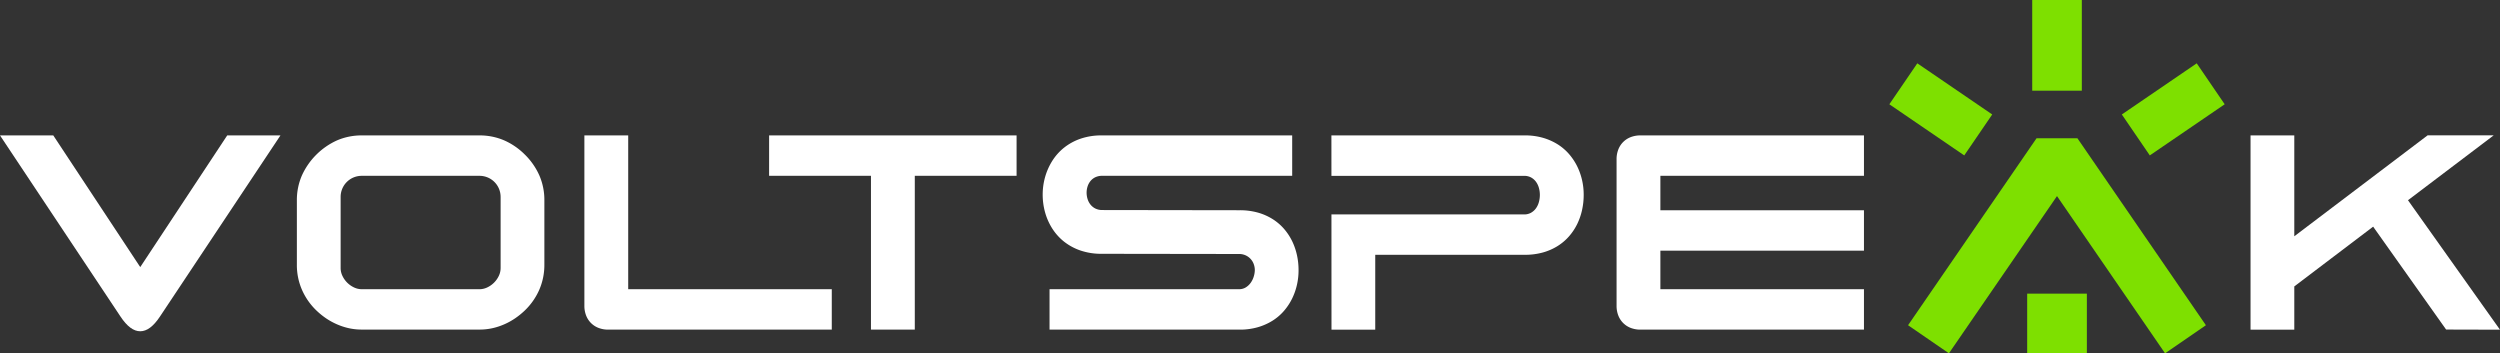
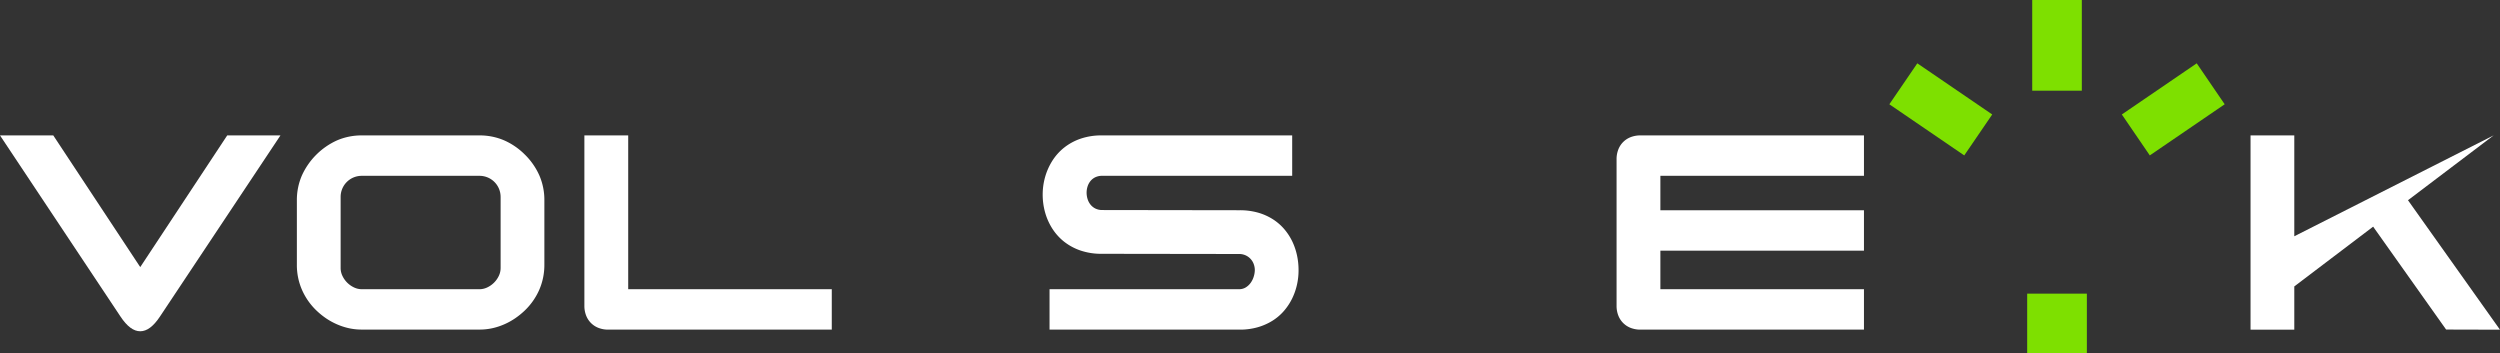
<svg xmlns="http://www.w3.org/2000/svg" id="Group_32" data-name="Group 32" width="363.186" height="51.328" viewBox="0 0 363.186 51.328">
  <rect x="0" y="0" width="363.186" height="51.328" fill="#333333" stroke="none" />
  <defs>
    <clipPath id="clip-path">
      <rect id="Rectangle_10" data-name="Rectangle 10" width="363.186" height="51.328" fill="none" />
    </clipPath>
  </defs>
  <g id="Group_3" data-name="Group 3" clip-path="url(#clip-path)">
    <path id="Path_2" data-name="Path 2" d="M20.374,52.2,7.739,33.068H0L17.5,59.376c.956,1.443,1.9,2.145,2.872,2.145s1.917-.7,2.871-2.145l17.5-26.308H33.009Z" transform="translate(0 -13.397)" fill="#fff" />
    <path id="Path_3" data-name="Path 3" d="M105.644,35.878a9.834,9.834,0,0,0-3.016-2.084,8.953,8.953,0,0,0-3.606-.725H81.935a8.951,8.951,0,0,0-3.606.725,10.219,10.219,0,0,0-5.1,5.1A8.941,8.941,0,0,0,72.5,42.5v9.352a9.016,9.016,0,0,0,.741,3.646,9.361,9.361,0,0,0,2.073,2.98,10.934,10.934,0,0,0,1.39,1.137A9.824,9.824,0,0,0,78.3,60.5a9.338,9.338,0,0,0,1.752.576,8.651,8.651,0,0,0,1.885.2H99.022a8.646,8.646,0,0,0,1.885-.2,9.339,9.339,0,0,0,1.752-.576,9.8,9.8,0,0,0,1.593-.89,10.915,10.915,0,0,0,1.39-1.136,9.38,9.38,0,0,0,2.073-2.98,9.024,9.024,0,0,0,.741-3.646V42.5a8.94,8.94,0,0,0-.726-3.611,9.871,9.871,0,0,0-2.084-3.011m-3.546,6.14V52.336a2.636,2.636,0,0,1-.258,1.13,3.506,3.506,0,0,1-1.688,1.688,2.632,2.632,0,0,1-1.13.258H81.935a2.637,2.637,0,0,1-1.131-.258,3.508,3.508,0,0,1-1.688-1.688,2.628,2.628,0,0,1-.258-1.13V42.017a3.058,3.058,0,0,1,3.076-3.077H99.022a3.058,3.058,0,0,1,3.076,3.077" transform="translate(-29.373 -13.397)" fill="#fff" />
    <path id="Path_4" data-name="Path 4" d="M149.08,33.068h-6.366V57.82a3.836,3.836,0,0,0,.247,1.4,3.126,3.126,0,0,0,1.816,1.816,3.833,3.833,0,0,0,1.4.247h32.477V55.412H149.08Z" transform="translate(-57.818 -13.397)" fill="#fff" />
-     <path id="Path_5" data-name="Path 5" d="M187.824,38.941h14.8V61.284h6.366V38.941h14.787V33.068h-35.95Z" transform="translate(-76.094 -13.397)" fill="#fff" />
    <path id="Path_6" data-name="Path 6" d="M290.873,48.422a8.191,8.191,0,0,0-1.182-1.786,7.486,7.486,0,0,0-1.669-1.423,8.238,8.238,0,0,0-2.144-.938,9.672,9.672,0,0,0-2.621-.336l-19.947-.03a2.235,2.235,0,0,1-.993-.206,2.119,2.119,0,0,1-.711-.554,2.424,2.424,0,0,1-.435-.8,3.079,3.079,0,0,1-.153-.932,2.974,2.974,0,0,1,.139-.928,2.412,2.412,0,0,1,.426-.795,2.055,2.055,0,0,1,.708-.551,2.329,2.329,0,0,1,1.02-.206h27.573V33.068H263.2a9.265,9.265,0,0,0-3.068.481,8.054,8.054,0,0,0-2.4,1.311,7.756,7.756,0,0,0-1.718,1.934,9,9,0,0,0-1.03,2.337,9.4,9.4,0,0,0-.347,2.537,9.664,9.664,0,0,0,.336,2.534,8.735,8.735,0,0,0,1.021,2.339,7.757,7.757,0,0,0,1.718,1.935,8.036,8.036,0,0,0,2.407,1.311,9.338,9.338,0,0,0,3.081.481l19.948.029a2.224,2.224,0,0,1,2.161,1.5,2.493,2.493,0,0,1,.146.815,3.365,3.365,0,0,1-.15.946,3.111,3.111,0,0,1-.446.918,2.478,2.478,0,0,1-.727.679,1.846,1.846,0,0,1-.983.256H255.634v5.873h27.623a9.4,9.4,0,0,0,2.619-.347,8.453,8.453,0,0,0,2.152-.952,7.4,7.4,0,0,0,1.675-1.438,8.435,8.435,0,0,0,1.181-1.795,9.189,9.189,0,0,0,.7-2.019,9.447,9.447,0,0,0,.224-2.121,10.056,10.056,0,0,0-.234-2.161,9.162,9.162,0,0,0-.7-2.029" transform="translate(-103.162 -13.397)" fill="#fff" />
    <path id="Path_7" data-name="Path 7" d="M396.849,33.315a3.129,3.129,0,0,0-1.816,1.817,3.844,3.844,0,0,0-.247,1.4V57.82a3.845,3.845,0,0,0,.247,1.4,3.131,3.131,0,0,0,1.816,1.816,3.836,3.836,0,0,0,1.4.247h32.477V55.412H401.151v-5.6h29.575V43.939H401.151v-5h29.575V33.068H398.249a3.855,3.855,0,0,0-1.4.247" transform="translate(-159.94 -13.397)" fill="#fff" />
-     <path id="Path_8" data-name="Path 8" d="M572.484,42.477l12.452-9.426h-9.6L555.967,47.715V33.061h-6.356V61.278h6.356V55l11.455-8.683,10.6,14.948,7.824.021Z" transform="translate(-222.665 -13.39)" fill="#fff" />
-     <path id="Path_9" data-name="Path 9" d="M325.153,38.944h6.365v0H353.14a2.088,2.088,0,0,1,1.007.23,2.169,2.169,0,0,1,.712.617,2.74,2.74,0,0,1,.431.895,3.736,3.736,0,0,1,.142,1.056,3.892,3.892,0,0,1-.155,1.058,2.789,2.789,0,0,1-.441.9,2.238,2.238,0,0,1-.714.618,2.013,2.013,0,0,1-.982.23H325.155l.007,16.743h6.356V50.413h21.73a9.632,9.632,0,0,0,2.621-.337,8.216,8.216,0,0,0,2.144-.938,7.446,7.446,0,0,0,1.669-1.422,8.2,8.2,0,0,0,1.183-1.787,9.121,9.121,0,0,0,.7-2.034,10.1,10.1,0,0,0,.234-2.152,9.38,9.38,0,0,0-.224-2.124,9.157,9.157,0,0,0-.7-2.019,8.433,8.433,0,0,0-1.181-1.795,7.443,7.443,0,0,0-1.675-1.44,8.47,8.47,0,0,0-2.147-.951,9.369,9.369,0,0,0-2.623-.347h-28.1Z" transform="translate(-131.73 -13.397)" fill="#fff" />
+     <path id="Path_8" data-name="Path 8" d="M572.484,42.477l12.452-9.426L555.967,47.715V33.061h-6.356V61.278h6.356V55l11.455-8.683,10.6,14.948,7.824.021Z" transform="translate(-222.665 -13.39)" fill="#fff" />
    <g id="Group_6" data-name="Group 6" transform="translate(274.474)">
      <rect id="Rectangle_6" data-name="Rectangle 6" width="7.204" height="13.174" transform="translate(20.756)" fill="#7ee000" />
      <rect id="Rectangle_7" data-name="Rectangle 7" width="13.174" height="7.203" transform="translate(33.775 16.629) rotate(-34.329)" fill="#7ee000" />
      <rect id="Rectangle_8" data-name="Rectangle 8" width="8.67" height="8.67" transform="translate(20.024 42.659)" fill="#7ee000" />
-       <path id="Path_10" data-name="Path 10" d="M503.314,65.007l-15.7-22.842-15.7,22.842-5.937-4.081,18.666-27.162h5.937l18.666,27.162Z" transform="translate(-463.259 -13.679)" fill="#7ee000" />
      <rect id="Rectangle_9" data-name="Rectangle 9" width="7.203" height="13.174" transform="matrix(0.564, -0.826, 0.826, 0.564, 0, 15.148)" fill="#7ee000" />
    </g>
  </g>
</svg>